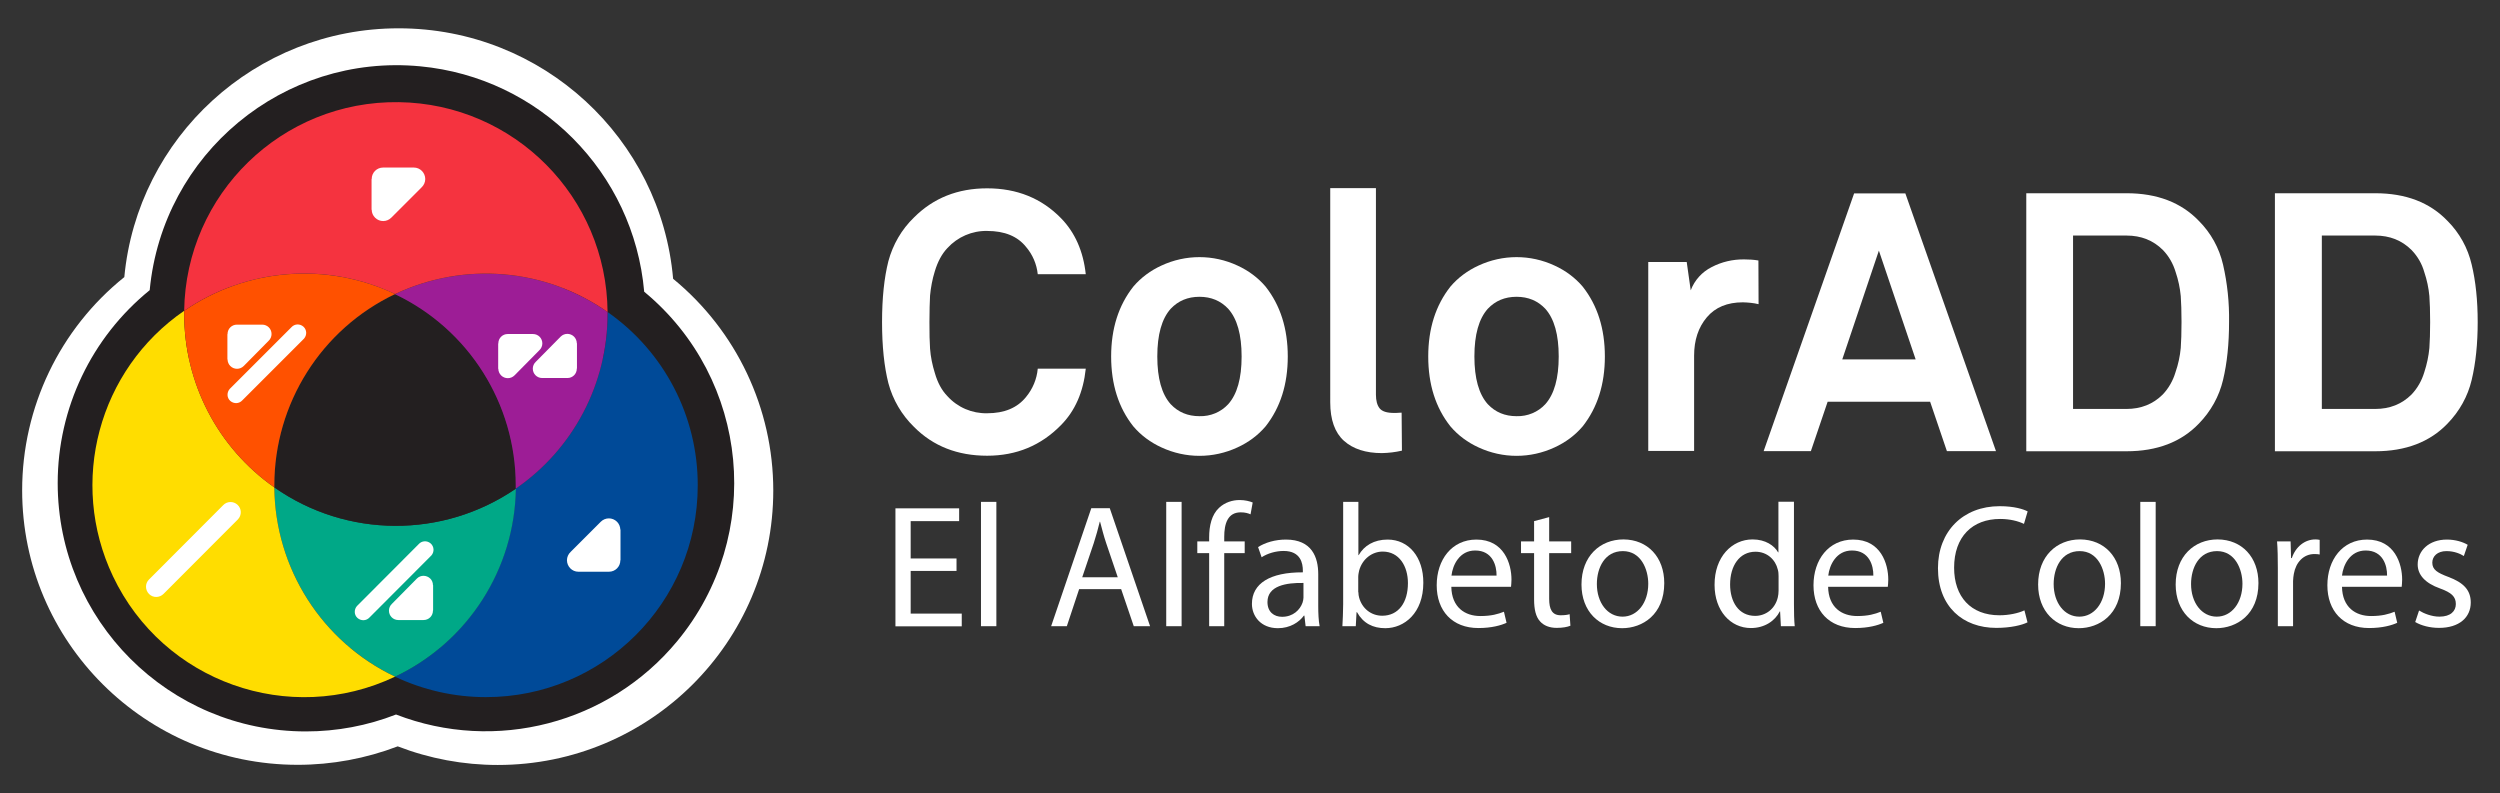
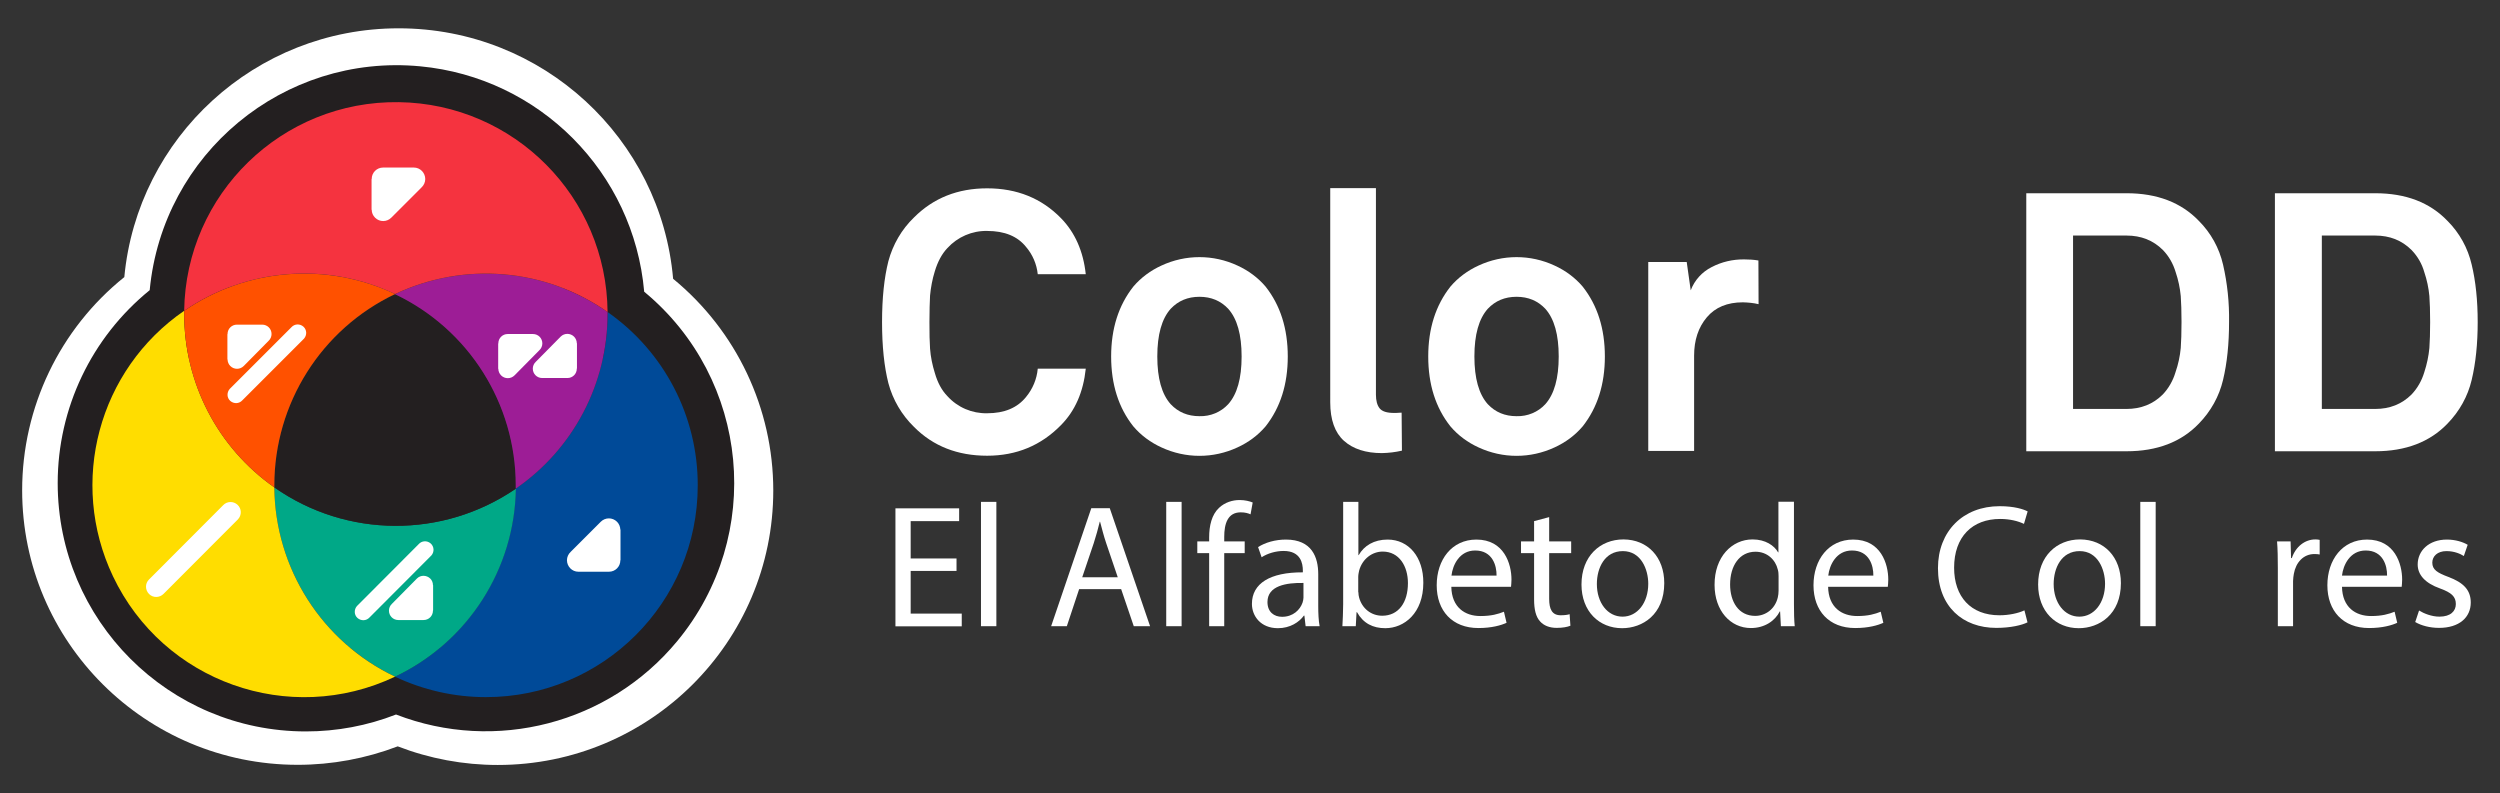
<svg xmlns="http://www.w3.org/2000/svg" version="1.1" id="Layer_1" x="0px" y="0px" viewBox="0 0 1624.9 515.4" style="enable-background:new 0 0 1624.9 515.4;" xml:space="preserve">
  <rect x="0" y="0" width="1624.9" height="515.4" fill="#333333" stroke="none" />
  <style type="text/css">
	.st0{fill:#FFFFFF;}
	.st1{fill:#231F20;}
	.st2{fill:#004A98;}
	.st3{fill:#00A887;}
	.st4{fill:#FFDD00;}
	.st5{fill:#FF5100;}
	.st6{fill:#9D1D96;}
	.st7{fill:#F5333F;}
</style>
  <g>
    <path class="st0" d="M621.7,371.1h-29.8v27.7h33.2v8.3H582v-76.7h41.4v8.3h-31.5v24.3h29.8V371.1z" />
    <path class="st0" d="M637.6,326.2h10V407h-10V326.2z" />
    <path class="st0" d="M701.4,382.9l-8,24.1h-10.2l26.1-76.7h12l26.2,76.7h-10.6l-8.2-24.1H701.4z M726.5,375.2l-7.5-22.1   c-1.7-5-2.8-9.6-4-14h-0.2c-1.1,4.6-2.4,9.2-3.9,13.9l-7.5,22.2H726.5z" />
    <path class="st0" d="M758,326.2h10V407h-10V326.2z" />
    <path class="st0" d="M785.9,407v-47.5h-7.7v-7.6h7.7v-2.6c0-7.7,1.7-14.8,6.4-19.2c3.8-3.6,8.8-5.1,13.4-5.1c3.5,0,6.6,0.8,8.5,1.6   l-1.4,7.7c-1.5-0.7-3.5-1.3-6.4-1.3c-8.5,0-10.7,7.5-10.7,15.9v3h13.3v7.6h-13.3V407H785.9z" />
    <path class="st0" d="M848.6,407l-0.8-6.9h-0.3c-3.1,4.3-9,8.2-16.9,8.2c-11.2,0-16.9-7.9-16.9-15.8c0-13.3,11.8-20.6,33.1-20.5   v-1.1c0-4.6-1.3-12.8-12.5-12.8c-5.1,0-10.5,1.6-14.3,4.1l-2.3-6.6c4.6-3,11.2-4.9,18.1-4.9c16.9,0,21,11.5,21,22.5v20.6   c0,4.8,0.2,9.5,0.9,13.2H848.6z M847.1,378.9c-10.9-0.2-23.3,1.7-23.3,12.4c0,6.5,4.3,9.6,9.5,9.6c7.2,0,11.7-4.6,13.3-9.2   c0.3-1,0.6-2.2,0.6-3.2V378.9z" />
    <path class="st0" d="M872.5,407c0.2-3.8,0.5-9.3,0.5-14.2v-66.6h9.9v34.6h0.2c3.5-6.1,9.9-10.1,18.8-10.1   c13.7,0,23.3,11.4,23.2,28.1c0,19.7-12.4,29.5-24.7,29.5c-8,0-14.3-3.1-18.4-10.4h-0.3l-0.5,9.1H872.5z M882.9,384.9   c0,1.3,0.2,2.5,0.5,3.6c1.9,6.9,7.7,11.7,15,11.7c10.5,0,16.7-8.5,16.7-21.2c0-11-5.7-20.5-16.4-20.5c-6.8,0-13.2,4.7-15.3,12.3   c-0.2,1.1-0.6,2.5-0.6,4.1V384.9z" />
    <path class="st0" d="M943.3,381.3c0.2,13.5,8.9,19.1,18.9,19.1c7.2,0,11.5-1.3,15.3-2.8l1.7,7.2c-3.5,1.6-9.6,3.4-18.3,3.4   c-17,0-27.1-11.2-27.1-27.8s9.8-29.7,25.8-29.7c18,0,22.8,15.8,22.8,26c0,2-0.2,3.6-0.3,4.7H943.3z M972.7,374.1   c0.1-6.4-2.6-16.3-13.9-16.3c-10.1,0-14.6,9.3-15.4,16.3H972.7z" />
    <path class="st0" d="M1006.9,336.1v15.8h14.3v7.6h-14.3v29.7c0,6.8,1.9,10.7,7.5,10.7c2.6,0,4.6-0.3,5.8-0.7l0.5,7.5   c-1.9,0.8-5,1.4-8.9,1.4c-4.7,0-8.4-1.5-10.8-4.2c-2.8-3-3.9-7.9-3.9-14.3v-30.1h-8.5v-7.6h8.5v-13.2L1006.9,336.1z" />
    <path class="st0" d="M1081.7,379c0,20.4-14.1,29.3-27.4,29.3c-14.9,0-26.4-10.9-26.4-28.4c0-18.4,12.1-29.3,27.3-29.3   C1071,350.7,1081.7,362.2,1081.7,379z M1037.9,379.6c0,12.1,6.9,21.2,16.7,21.2c9.6,0,16.7-9,16.7-21.4c0-9.3-4.7-21.2-16.5-21.2   S1037.9,369.1,1037.9,379.6z" />
    <path class="st0" d="M1166,326.2v66.6c0,4.9,0.1,10.5,0.5,14.2h-9l-0.5-9.6h-0.2c-3.1,6.1-9.8,10.8-18.8,10.8   c-13.3,0-23.6-11.3-23.6-28c-0.1-18.3,11.3-29.6,24.7-29.6c8.4,0,14.1,4,16.6,8.4h0.2v-32.9H1166z M1156,374.4c0-1.3-0.1-3-0.5-4.2   c-1.5-6.4-6.9-11.6-14.5-11.6c-10.4,0-16.5,9.1-16.5,21.3c0,11.2,5.5,20.4,16.3,20.4c6.7,0,12.9-4.4,14.7-12   c0.3-1.4,0.5-2.7,0.5-4.3V374.4z" />
    <path class="st0" d="M1188.2,381.3c0.2,13.5,8.9,19.1,18.9,19.1c7.2,0,11.5-1.3,15.3-2.8l1.7,7.2c-3.5,1.6-9.6,3.4-18.3,3.4   c-17,0-27.1-11.2-27.1-27.8s9.8-29.7,25.8-29.7c18,0,22.8,15.8,22.8,26c0,2-0.2,3.6-0.3,4.7H1188.2z M1217.6,374.1   c0.1-6.4-2.6-16.3-13.9-16.3c-10.1,0-14.6,9.3-15.4,16.3H1217.6z" />
    <path class="st0" d="M1317.8,404.5c-3.6,1.8-10.9,3.6-20.3,3.6c-21.6,0-37.9-13.7-37.9-38.8c0-24,16.3-40.3,40.1-40.3   c9.6,0,15.6,2,18.2,3.4l-2.4,8.1c-3.8-1.8-9.1-3.2-15.5-3.2c-18,0-29.9,11.5-29.9,31.7c0,18.8,10.8,30.9,29.5,30.9   c6,0,12.2-1.3,16.2-3.2L1317.8,404.5z" />
    <path class="st0" d="M1378.5,379c0,20.4-14.1,29.3-27.4,29.3c-14.9,0-26.4-10.9-26.4-28.4c0-18.4,12.1-29.3,27.3-29.3   C1367.8,350.7,1378.5,362.2,1378.5,379z M1334.8,379.6c0,12.1,6.9,21.2,16.7,21.2c9.6,0,16.7-9,16.7-21.4c0-9.3-4.7-21.2-16.5-21.2   S1334.8,369.1,1334.8,379.6z" />
    <path class="st0" d="M1391.1,326.2h10V407h-10V326.2z" />
-     <path class="st0" d="M1467.9,379c0,20.4-14.1,29.3-27.4,29.3c-14.9,0-26.4-10.9-26.4-28.4c0-18.4,12.1-29.3,27.3-29.3   C1457.2,350.7,1467.9,362.2,1467.9,379z M1424.1,379.6c0,12.1,6.9,21.2,16.7,21.2c9.6,0,16.7-9,16.7-21.4c0-9.3-4.7-21.2-16.5-21.2   S1424.1,369.1,1424.1,379.6z" />
    <path class="st0" d="M1480.5,369.1c0-6.5-0.1-12.1-0.5-17.2h8.8l0.3,10.8h0.5c2.5-7.4,8.5-12.1,15.3-12.1c1.1,0,1.9,0.1,2.8,0.3   v9.5c-1-0.2-2-0.3-3.4-0.3c-7.1,0-12.1,5.4-13.4,12.9c-0.2,1.4-0.5,3-0.5,4.7V407h-9.9V369.1z" />
    <path class="st0" d="M1522.2,381.3c0.2,13.5,8.9,19.1,18.9,19.1c7.2,0,11.5-1.3,15.3-2.8l1.7,7.2c-3.5,1.6-9.6,3.4-18.3,3.4   c-17,0-27.1-11.2-27.1-27.8s9.8-29.7,25.8-29.7c18,0,22.8,15.8,22.8,26c0,2-0.2,3.6-0.3,4.7H1522.2z M1551.5,374.1   c0.1-6.4-2.6-16.3-13.9-16.3c-10.1,0-14.6,9.3-15.4,16.3H1551.5z" />
    <path class="st0" d="M1572.3,396.8c3,1.9,8.2,4,13.2,4c7.3,0,10.7-3.6,10.7-8.2c0-4.8-2.8-7.4-10.2-10.1c-9.9-3.5-14.6-9-14.6-15.6   c0-8.9,7.2-16.2,19-16.2c5.6,0,10.5,1.6,13.5,3.4l-2.5,7.3c-2.2-1.4-6.1-3.2-11.3-3.2c-5.9,0-9.2,3.4-9.2,7.5   c0,4.6,3.3,6.6,10.5,9.3c9.6,3.6,14.5,8.4,14.5,16.6c0,9.7-7.5,16.5-20.6,16.5c-6,0-11.6-1.5-15.5-3.8L1572.3,396.8z" />
  </g>
  <g>
    <path class="st0" d="M705.7,239.7c-1.6,15.1-6.9,27.3-16.1,36.6c-12.9,13.2-28.9,19.9-48,19.9c-19.2,0-35.1-6.2-47.5-18.7   c-8-7.8-13.8-17.6-16.7-28.5c-2.7-10.7-4.1-23.9-4.1-39.6s1.4-28.9,4.1-39.6c2.9-10.8,8.6-20.7,16.7-28.5   c12.6-12.6,28.4-18.9,47.5-18.9c19.4,0,35.4,6.5,48,19.4c9.1,9.3,14.5,21.5,16.1,36.4h-31.2c-0.7-6.5-3.3-12.7-7.6-17.7   c-5.5-6.9-13.9-10.4-25.3-10.4c-9.8-0.2-19.2,3.9-25.8,11.1c-3.6,3.8-6.3,8.8-8.2,15.1c-1.6,5.1-2.6,10.5-3.1,15.8   c-0.2,4.3-0.4,10-0.4,17.3c0,7.2,0.1,13,0.4,17.2c0.4,5.4,1.5,10.7,3.1,15.8c1.8,6.3,4.5,11.3,8.2,15.1c6.6,7.3,16,11.3,25.8,11.1   c11.2,0,19.6-3.5,25.3-10.6c4.3-5.2,7-11.6,7.6-18.4h31.2V239.7z" />
    <path class="st0" d="M837,231.7c0,18.1-4.8,33.2-14.4,45.4c-5,5.9-11.3,10.5-18.3,13.7c-15.7,7.3-33.7,7.3-49.4,0   c-7-3.2-13.3-7.8-18.3-13.7c-9.6-12.1-14.4-27.3-14.4-45.4s4.8-33.2,14.4-45.4c5-5.9,11.3-10.5,18.3-13.7c15.7-7.3,33.7-7.3,49.4,0   c7,3.2,13.3,7.8,18.3,13.7C832.2,198.5,837,213.6,837,231.7z M807,231.7c0-14.2-2.9-24.5-8.7-31c-4.9-5.2-11.1-7.8-18.7-7.8   c-7.6,0-13.8,2.6-18.7,7.8c-5.8,6.5-8.7,16.8-8.7,31s2.9,24.5,8.7,31c4.9,5.2,11.1,7.8,18.7,7.8c7.1,0.2,13.9-2.6,18.7-7.8   C804.1,256.2,807,245.9,807,231.7L807,231.7z" />
    <path class="st0" d="M911.2,292.9c-4.3,1-8.6,1.5-13,1.6c-10.5,0-18.8-2.7-24.7-8s-8.9-13.7-8.9-25V122.3h29.7v134.2   c0,3.9,0.8,6.9,2.4,8.9c1.6,2,4.7,3,9.4,3c1,0,1.9,0,2.8-0.1s1.7-0.1,2.1-0.1L911.2,292.9z" />
    <path class="st0" d="M1043.1,231.7c0,18.1-4.8,33.2-14.4,45.4c-5,5.9-11.3,10.5-18.3,13.7c-15.7,7.3-33.7,7.3-49.4,0   c-7-3.2-13.3-7.8-18.3-13.7c-9.6-12.1-14.4-27.2-14.4-45.4c0-18.1,4.8-33.2,14.4-45.4c5-5.9,11.3-10.5,18.3-13.7   c15.7-7.3,33.7-7.3,49.4,0c7,3.2,13.3,7.8,18.3,13.7C1038.3,198.5,1043.1,213.6,1043.1,231.7z M1013.1,231.7   c0-14.2-2.9-24.5-8.7-31c-4.9-5.2-11.1-7.8-18.7-7.8c-7.6,0-13.8,2.6-18.7,7.8c-5.8,6.5-8.7,16.8-8.7,31s2.9,24.5,8.7,31   c4.9,5.2,11.1,7.8,18.7,7.8c7.1,0.2,13.9-2.6,18.7-7.8C1010.2,256.2,1013.1,245.9,1013.1,231.7L1013.1,231.7z" />
    <path class="st0" d="M1143,197.7c-3.3-0.8-6.7-1.1-10.2-1.2c-10.1,0-17.9,3.2-23.4,9.7s-8.3,14.8-8.3,25v61.9h-29.8V170.3h25   l2.6,18.4c2.5-6.6,7.3-11.9,13.6-15.1c6.5-3.4,13.8-5.1,21.2-5c3.1,0,6.2,0.2,9.2,0.7L1143,197.7z" />
-     <path class="st0" d="M1297.3,293.2h-31.9l-10.9-32.1h-66.6l-10.9,32.1h-30.7l58.8-167.5h33.3L1297.3,293.2z M1245.1,233.6   l-23.9-70.7l-23.8,70.7H1245.1z" />
    <path class="st0" d="M1448.8,209.3c0,14.2-1.3,26.7-3.9,37.6c-2.5,10.7-8,20.5-15.7,28.4c-11.5,12-27.2,18-47,18H1317V125.6h65.2   c19.8,0,35.5,6,47,18c7.8,7.8,13.2,17.6,15.7,28.4C1447.7,184.2,1449,196.7,1448.8,209.3z M1417.4,226.2c0.3-4.3,0.5-10,0.5-16.9   s-0.2-12.6-0.5-16.9c-0.5-5.3-1.6-10.5-3.3-15.5c-1.6-5.4-4.4-10.4-8.3-14.4c-6.3-6.3-14.2-9.4-23.6-9.4h-34.8v112.7h34.7   c9.4,0,17.3-3.1,23.6-9.4c3.9-4.1,6.7-9.1,8.3-14.5C1415.8,236.7,1416.9,231.5,1417.4,226.2z" />
    <path class="st0" d="M1610.4,209.3c0,14.2-1.3,26.7-3.9,37.6c-2.5,10.7-8,20.5-15.7,28.4c-11.5,12-27.2,18-47,18h-65.2V125.6h65.2   c19.9,0,35.5,6,47,18c7.8,7.8,13.2,17.6,15.7,28.4C1609.1,182.8,1610.4,195.3,1610.4,209.3z M1579,226.2c0.3-4.3,0.5-10,0.5-16.9   s-0.2-12.6-0.5-16.9c-0.5-5.3-1.6-10.5-3.3-15.5c-1.5-5.4-4.4-10.4-8.3-14.4c-6.3-6.3-14.2-9.4-23.6-9.4h-34.7v112.7h34.7   c9.4,0,17.3-3.1,23.6-9.4c3.9-4.1,6.7-9.1,8.3-14.5C1577.4,236.7,1578.5,231.5,1579,226.2L1579,226.2z" />
  </g>
  <g>
    <path class="st0" d="M193.5,497.1c-98.9,0-179.1-79.9-179.1-178.4c0-53.9,24.4-104.9,66.4-138.6c8.5-90.7,85.1-161.7,178.3-161.7   c93.6,0,170.5,71.6,178.4,162.8c41.2,33.8,65.1,84.3,65.1,137.6c0,98.5-80.2,178.4-179.1,178.4c-22.2,0-44.3-4.1-65-12.1   C237.8,493,215.8,497.1,193.5,497.1z M193.5,441.7c25.4,0,42.8-7,65-17.6c22.2,10.5,39.6,17.6,65,17.6   c68.2,0,123.5-55.1,123.5-123.1c0-50.1-25.5-81.8-64.3-108.9C382,137.6,339.5,73.6,259,73.6c-80.2,0-122.7,63.6-123.7,135.5   C96,236.1,70,268.1,70,318.7C70,386.6,125.3,441.7,193.5,441.7z" />
    <g>
      <path class="st1" d="M198.8,475.4c-89.1,0-161.3-72.2-161.3-161.4c0-48.7,22-94.7,59.8-125.4c8.4-88.7,87-153.9,175.8-145.5    c77.5,7.3,138.8,68.9,145.6,146.5c68.7,56.8,78.3,158.5,21.4,227.2c-44.3,53.5-117.9,72.7-182.7,47.6    C238.7,471.7,218.9,475.4,198.8,475.4z M198.8,425.3c22.9,0,38.6-6.4,58.6-15.9c20,9.5,35.7,15.9,58.5,15.9    c61.5,0,111.3-49.8,111.3-111.3l0,0c0-45.3-22.9-73.9-57.9-98.5c-0.6-65.1-39-123-111.4-123c-72.2,0-110.5,57.5-111.5,122.4    c-35.5,24.5-58.9,53.3-58.9,99.1C87.5,375.5,137.3,425.3,198.8,425.3L198.8,425.3L198.8,425.3z" />
      <g>
        <g>
          <path class="st2" d="M453.5,315.5c0,76.1-61.7,137.7-137.8,137.6c-20.4,0-40.6-4.6-59-13.3c47.3-22.5,77.7-69.9,78.5-122.2      c37.4-25.7,59.7-68.1,59.7-113.5v-1.3C431.7,228.5,453.6,270.6,453.5,315.5z" />
          <path class="st3" d="M335.3,317.6c-0.8,52.4-31.2,99.7-78.5,122.2c-47.5-22.6-78-70.4-78.5-123      C225.3,349.8,287.9,350.1,335.3,317.6L335.3,317.6z" />
          <path class="st4" d="M256.8,439.8c-68.7,32.6-150.8,3.4-183.4-65.3c-29-61.1-9.4-134.2,46.3-172.5v2.1      c0,44.9,21.8,86.9,58.6,112.7C178.8,369.4,209.2,417.2,256.8,439.8z" />
          <path class="st1" d="M335.3,317.6c-47.4,32.5-110,32.2-157-0.8v-1.3c0-53.1,30.5-101.5,78.5-124.3c48,22.8,78.5,71.2,78.5,124.3      V317.6z" />
          <path class="st5" d="M178.3,316.8c-36.8-25.8-58.6-67.8-58.6-112.7V202c40.5-27.8,92.7-31.9,137.1-10.9      c-48,22.8-78.5,71.2-78.5,124.3L178.3,316.8z" />
          <path class="st6" d="M394.9,204.1c0,45.3-22.3,87.8-59.7,113.5v-2.1c0-53.1-30.5-101.5-78.5-124.3      c44.8-21.3,97.6-16.8,138.2,11.6L394.9,204.1z" />
          <path class="st7" d="M256.8,191.1c-44.4-21.1-96.6-16.9-137.1,10.9c1.1-76,63.6-136.7,139.6-135.6      c74.8,1.1,135,61.6,135.6,136.4C354.3,174.3,301.6,169.9,256.8,191.1L256.8,191.1z" />
        </g>
        <g>
          <path class="st0" d="M272.1,353.7c2-2.3,5.5-2.5,7.8-0.5s2.5,5.5,0.5,7.8c-0.1,0.1-0.3,0.3-0.4,0.4l-39.8,39.9      c-2.1,2.3-5.5,2.4-7.8,0.4s-2.4-5.5-0.4-7.8c0.1-0.1,0.3-0.3,0.4-0.4L272.1,353.7z" />
          <path class="st0" d="M271,376c2.4-2.4,6.3-2.3,8.7,0.1c1.1,1.1,1.7,2.6,1.7,4.2h0.1v16.5h-0.1v0.1c0,3.4-2.7,6.1-6.1,6.1l0,0      l0,0h-16.4l0,0l0,0c-3.4,0-6.1-2.7-6.1-6.1c0-1.7,0.7-3.3,2-4.5L271,376L271,376z" />
        </g>
        <path class="st0" d="M390.5,339.1c2.9-2.9,7.6-2.9,10.5,0c1.4,1.4,2.1,3.2,2.2,5.1h0.1v19.9h-0.1v0.1c0,4.1-3.3,7.4-7.4,7.4l0,0     h-19.9l0,0l0,0c-4.1,0-7.4-3.4-7.4-7.5c0-2,0.9-4,2.4-5.4L390.5,339.1L390.5,339.1z" />
        <path class="st0" d="M145,328.4c2.5-2.7,6.7-2.8,9.4-0.3s2.8,6.7,0.3,9.4c-0.1,0.1-0.1,0.2-0.2,0.2L106.3,386     c-2.6,2.6-6.8,2.7-9.4,0.1s-2.7-6.8-0.1-9.4c0.1-0.1,0.1-0.1,0.2-0.2L145,328.4z" />
        <g>
          <path class="st0" d="M189.4,212.7c2.1-2.3,5.5-2.4,7.8-0.4c2.3,2.1,2.4,5.5,0.4,7.8c-0.1,0.1-0.2,0.2-0.3,0.3l-39.8,39.8      c-2.1,2.3-5.5,2.4-7.8,0.4s-2.4-5.5-0.4-7.8c0.1-0.1,0.3-0.3,0.4-0.4L189.4,212.7z" />
          <path class="st0" d="M158.4,237.9c-2.4,2.4-6.3,2.4-8.7,0c-1.1-1.1-1.8-2.7-1.8-4.3h-0.1v-16.4h0.1v-0.1c0-3.4,2.7-6.1,6.1-6.1      l0,0l0,0h16.4l0,0l0,0c3.4,0,6.1,2.7,6.1,6.1c0,1.7-0.7,3.3-2,4.5L158.4,237.9z" />
        </g>
        <path class="st0" d="M254.3,141.5c-2.9,2.9-7.6,2.9-10.5,0c-1.4-1.4-2.2-3.2-2.2-5.2h-0.1v-19.9h0.1v-0.1c0-4.1,3.3-7.4,7.4-7.4     l0,0l0,0h20l0,0l0,0c4.1,0,7.4,3.4,7.4,7.5c0,2-0.9,4-2.4,5.4L254.3,141.5L254.3,141.5z" />
        <g>
          <path class="st0" d="M364.4,218.8c2.4-2.4,6.3-2.4,8.7,0c1.1,1.1,1.8,2.7,1.8,4.3h0.1v16.4h-0.1v0.1c0,3.4-2.7,6.1-6.1,6.1l0,0      h-16.4l0,0l0,0c-3.4,0-6.1-2.7-6.1-6.1c0-1.7,0.7-3.3,2-4.5L364.4,218.8L364.4,218.8z" />
          <path class="st0" d="M334.4,244c-2.4,2.4-6.3,2.4-8.7,0c-1.1-1.1-1.8-2.7-1.8-4.3h-0.1v-16.4h0.1v-0.1c0-3.4,2.7-6.1,6.1-6.1      l0,0l0,0h16.4l0,0l0,0c3.4,0,6.1,2.7,6.1,6.1c0,1.7-0.7,3.3-2,4.5L334.4,244L334.4,244z" />
        </g>
      </g>
    </g>
  </g>
</svg>